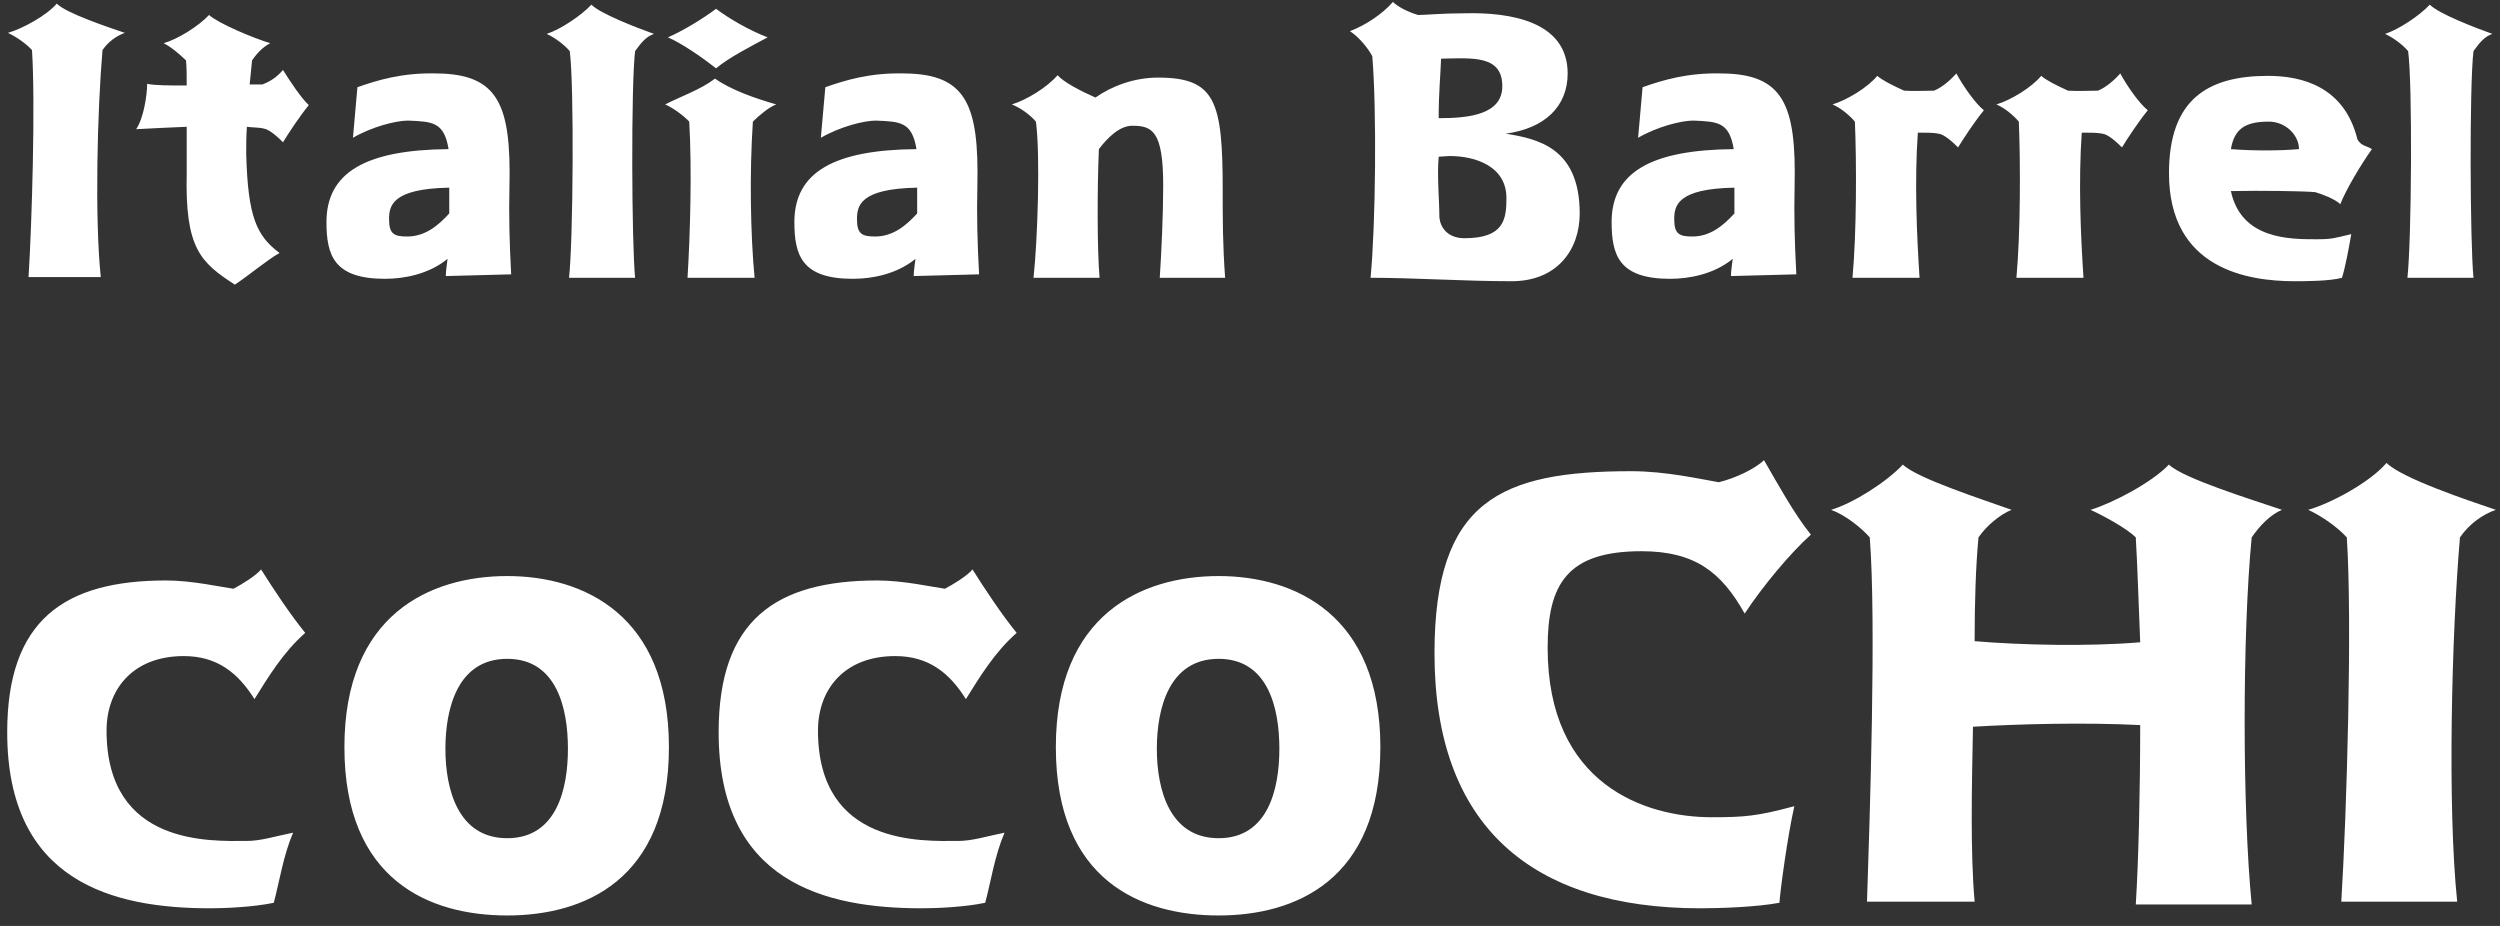
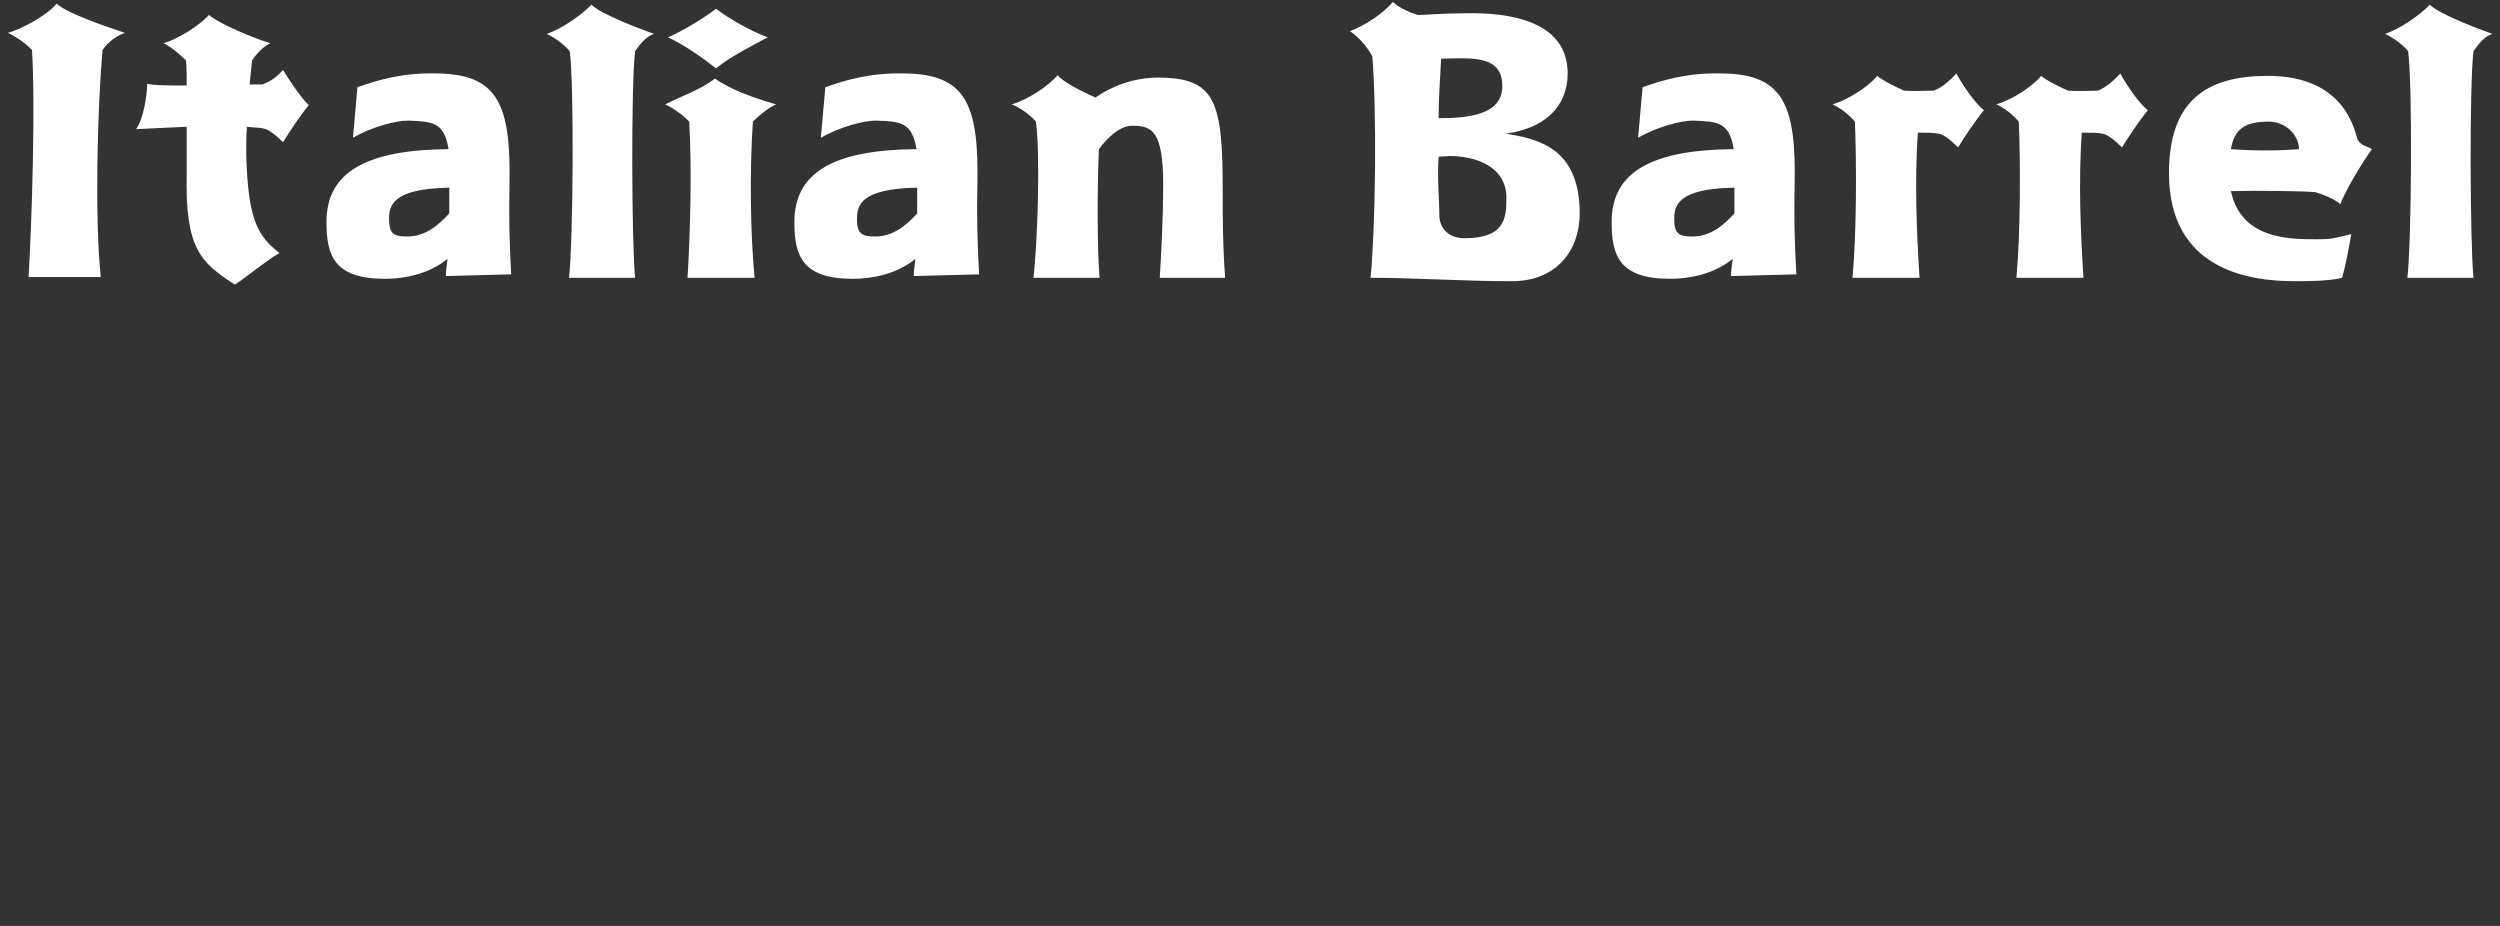
<svg xmlns="http://www.w3.org/2000/svg" width="216" height="80" viewBox="0 0 216 80" fill="none">
  <rect x="0" y="0" width="216" height="80" fill="#333333" stroke="none" />
  <path d="M8.856 4.326C8.41 9.527 8.173 18.799 8.707 23.941H2.467C2.764 19.096 3.061 8.873 2.764 4.326C2.229 3.732 1.337 3.138 0.684 2.841C1.932 2.484 4.012 1.355 4.904 0.314C5.736 1.147 9.302 2.335 10.788 2.841C10.104 3.078 9.361 3.584 8.856 4.326ZM21.273 13.331C21.421 18.74 22.164 20.374 24.155 21.86C23.204 22.366 21.421 23.851 20.292 24.594C17.32 22.663 15.983 21.474 16.131 14.966C16.131 13.688 16.131 12.291 16.131 10.954C14.586 11.013 12.952 11.102 11.763 11.162C12.417 10.211 12.714 8.19 12.714 7.239C13.308 7.387 14.646 7.387 16.131 7.387C16.131 6.555 16.131 5.812 16.072 5.218C15.537 4.713 14.883 4.118 14.14 3.732C15.389 3.375 17.172 2.246 18.063 1.295C18.895 2.038 21.867 3.286 23.353 3.732C22.759 4.029 22.224 4.564 21.778 5.218C21.718 5.902 21.629 6.644 21.57 7.298C21.867 7.298 22.462 7.298 22.669 7.298C23.413 7.001 23.858 6.704 24.453 6.05C25.047 7.001 26.028 8.487 26.681 9.081C25.879 10.062 24.898 11.548 24.453 12.291C24.007 11.845 23.264 11.162 22.759 11.102C22.462 11.013 21.718 11.013 21.332 10.954C21.273 11.756 21.273 12.499 21.273 13.331ZM44.165 23.703L38.519 23.851C38.519 23.406 38.608 22.9 38.667 22.366C37.033 23.703 34.893 24.089 33.259 24.089C28.86 24.089 28.207 22.068 28.207 19.186C28.207 14.877 31.624 12.945 38.757 12.885C38.37 10.508 37.33 10.508 35.25 10.419C34.21 10.419 32.13 10.954 30.495 11.905L30.881 7.536C32.575 6.942 34.745 6.258 37.776 6.347C43.066 6.407 44.165 9.081 44.017 16.065C43.957 18.591 44.017 20.969 44.165 23.703ZM35.19 20.434C36.736 20.434 37.865 19.483 38.816 18.443C38.816 17.64 38.816 16.897 38.816 16.214C33.853 16.303 33.615 17.789 33.615 18.948C33.615 20.226 34.061 20.434 35.19 20.434ZM54.872 4.416C54.516 7.387 54.575 20.969 54.872 24H49.166C49.523 20.731 49.612 7.298 49.226 4.416C48.72 3.821 47.888 3.227 47.234 2.93C48.423 2.543 50.206 1.355 51.098 0.404C51.9 1.206 55.021 2.395 56.507 2.93C55.853 3.138 55.407 3.673 54.872 4.416ZM65.048 10.508C64.751 14.966 64.84 20.285 65.197 24H59.402C59.64 20.137 59.788 14.579 59.55 10.508C59.045 9.973 58.154 9.319 57.47 9.022C58.807 8.338 60.531 7.744 61.779 6.793C63.117 7.744 65.197 8.487 67.069 9.022C66.475 9.23 65.583 9.973 65.048 10.508ZM61.868 5.902C60.739 5.01 58.897 3.732 57.708 3.227C58.956 2.692 60.68 1.652 61.868 0.76C62.968 1.592 64.751 2.633 66.326 3.227C64.84 4.029 63.057 4.921 61.868 5.902ZM84.593 23.703L78.946 23.851C78.946 23.406 79.035 22.9 79.095 22.366C77.46 23.703 75.321 24.089 73.686 24.089C69.288 24.089 68.634 22.068 68.634 19.186C68.634 14.877 72.052 12.945 79.184 12.885C78.798 10.508 77.757 10.508 75.677 10.419C74.637 10.419 72.557 10.954 70.922 11.905L71.309 7.536C73.003 6.942 75.172 6.258 78.203 6.347C83.493 6.407 84.593 9.081 84.444 16.065C84.385 18.591 84.444 20.969 84.593 23.703ZM75.618 20.434C77.163 20.434 78.293 19.483 79.243 18.443C79.243 17.64 79.243 16.897 79.243 16.214C74.281 16.303 74.043 17.789 74.043 18.948C74.043 20.226 74.489 20.434 75.618 20.434ZM105.849 24H100.203C100.352 21.712 100.5 18.532 100.5 16.006C100.5 11.31 99.549 10.864 97.826 10.864C96.726 10.864 95.686 11.905 94.943 12.885C94.794 16.362 94.794 21.563 95.002 24H89.296C89.653 20.731 89.891 13.391 89.504 10.508C88.999 9.914 88.167 9.319 87.424 9.022C88.702 8.636 90.485 7.536 91.377 6.496C91.882 7.09 93.308 7.833 94.646 8.428C96.042 7.447 97.974 6.704 100.054 6.704C105.047 6.704 105.641 8.784 105.641 16.451C105.641 19.037 105.641 21.028 105.849 24ZM126.59 1.147C130.394 1.057 135.446 1.8 135.446 6.347C135.446 9.23 133.425 11.102 130.096 11.548C132.83 11.994 136.486 12.737 136.486 18.443C136.486 21.563 134.554 24.297 130.602 24.297C126.441 24.297 122.28 24 118.417 24C118.863 19.334 118.952 9.468 118.566 4.861C118.268 4.267 117.466 3.227 116.634 2.692C117.971 2.187 119.457 1.206 120.349 0.166C120.735 0.552 121.537 0.998 122.518 1.295C123.172 1.295 124.658 1.147 126.59 1.147ZM124.301 10.211C126.887 10.211 129.799 9.914 129.799 7.447C129.799 4.772 127.273 5.01 124.509 5.069C124.45 6.644 124.301 8.041 124.301 10.211ZM124.361 18.74C124.45 19.839 125.252 20.582 126.53 20.582C129.948 20.582 130.156 18.948 130.156 17.105C130.156 14.371 127.481 13.48 125.252 13.48L124.301 13.539C124.153 15.263 124.361 17.254 124.361 18.74ZM155.203 23.703L149.556 23.851C149.556 23.406 149.645 22.9 149.705 22.366C148.07 23.703 145.931 24.089 144.296 24.089C139.898 24.089 139.244 22.068 139.244 19.186C139.244 14.877 142.662 12.945 149.794 12.885C149.408 10.508 148.368 10.508 146.287 10.419C145.247 10.419 143.167 10.954 141.532 11.905L141.919 7.536C143.613 6.942 145.782 6.258 148.813 6.347C154.103 6.407 155.203 9.081 155.054 16.065C154.995 18.591 155.054 20.969 155.203 23.703ZM146.228 20.434C147.773 20.434 148.902 19.483 149.853 18.443C149.853 17.64 149.853 16.897 149.853 16.214C144.891 16.303 144.653 17.789 144.653 18.948C144.653 20.226 145.099 20.434 146.228 20.434ZM169.03 6.347C169.624 7.447 170.664 8.933 171.407 9.527C170.605 10.508 169.624 11.994 169.179 12.737C168.733 12.291 167.99 11.607 167.485 11.548C167.039 11.459 166.444 11.459 165.701 11.459C165.404 15.709 165.612 20.434 165.85 24H160.055C160.412 20.137 160.412 14.074 160.263 10.508C159.758 9.914 159.015 9.319 158.331 9.022C159.609 8.636 161.392 7.536 162.195 6.555C162.64 6.942 163.532 7.387 164.513 7.833C165.404 7.893 166.296 7.833 167.098 7.833C167.841 7.536 168.584 6.853 169.03 6.347ZM183.193 6.347C183.787 7.447 184.827 8.933 185.57 9.527C184.768 10.508 183.787 11.994 183.341 12.737C182.895 12.291 182.152 11.607 181.647 11.548C181.201 11.459 180.607 11.459 179.864 11.459C179.567 15.709 179.775 20.434 180.013 24H174.218C174.574 20.137 174.574 14.074 174.426 10.508C173.92 9.914 173.178 9.319 172.494 9.022C173.772 8.636 175.555 7.536 176.357 6.555C176.803 6.942 177.695 7.387 178.675 7.833C179.567 7.893 180.458 7.833 181.261 7.833C182.004 7.536 182.747 6.853 183.193 6.347ZM192.749 16.511C193.64 20.672 197.801 20.672 200.119 20.672C201.516 20.672 201.664 20.582 203.15 20.226C202.942 21.415 202.645 23.049 202.348 24C201.308 24.297 199.079 24.297 198.247 24.297C194.235 24.297 187.4 23.257 187.4 14.966C187.4 8.576 190.758 6.555 195.958 6.555C198.841 6.555 202.556 7.447 203.685 12.053C204.042 12.648 204.488 12.588 204.933 12.885C203.982 14.223 202.705 16.362 202.199 17.64C201.754 17.195 200.565 16.749 200.03 16.6C199.079 16.511 195.275 16.451 192.749 16.511ZM196.018 10.508C193.938 10.508 193.046 11.162 192.749 12.885C194.621 13.034 196.909 13.034 198.633 12.885C198.633 11.697 197.504 10.508 196.018 10.508ZM213.708 4.416C213.352 7.387 213.411 20.969 213.708 24H208.002C208.359 20.731 208.448 7.298 208.062 4.416C207.557 3.821 206.725 3.227 206.071 2.93C207.26 2.543 209.043 1.355 209.934 0.404C210.737 1.206 213.857 2.395 215.343 2.93C214.689 3.138 214.243 3.673 213.708 4.416Z" fill="white" />
-   <path d="M14.356 50.152C16.597 50.152 19.124 50.725 20.173 50.868C20.889 50.486 22.081 49.771 22.557 49.199C23.511 50.725 25.085 53.109 26.372 54.682C24.465 56.351 23.177 58.497 21.985 60.404C20.555 58.116 18.743 56.685 15.882 56.685C11.495 56.685 9.206 59.546 9.206 63.123C9.206 73.136 18.266 72.659 21.27 72.659C22.557 72.659 23.654 72.278 25.323 71.944C24.465 73.947 24.131 76.236 23.654 78C21.842 78.382 19.363 78.477 18.171 78.477C9.826 78.477 0.623 76.236 0.623 63.266C0.623 53.586 5.534 50.152 14.356 50.152ZM29.757 64.553C29.757 53.109 37.148 49.771 43.824 49.771C50.404 49.771 57.795 53.109 57.795 64.553C57.795 76.093 50.404 79.097 43.824 79.097C37.148 79.097 29.757 76.093 29.757 64.553ZM49.069 64.696C49.069 61.215 48.115 56.923 43.824 56.923C39.532 56.923 38.483 61.215 38.483 64.696C38.483 68.129 39.532 72.421 43.824 72.421C48.115 72.421 49.069 68.129 49.069 64.696ZM75.824 50.152C78.065 50.152 80.592 50.725 81.641 50.868C82.357 50.486 83.549 49.771 84.025 49.199C84.979 50.725 86.553 53.109 87.84 54.682C85.933 56.351 84.645 58.497 83.453 60.404C82.023 58.116 80.211 56.685 77.35 56.685C72.963 56.685 70.674 59.546 70.674 63.123C70.674 73.136 79.734 72.659 82.738 72.659C84.025 72.659 85.122 72.278 86.791 71.944C85.933 73.947 85.599 76.236 85.122 78C83.31 78.382 80.831 78.477 79.639 78.477C71.294 78.477 62.091 76.236 62.091 63.266C62.091 53.586 67.002 50.152 75.824 50.152ZM91.225 64.553C91.225 53.109 98.616 49.771 105.292 49.771C111.872 49.771 119.263 53.109 119.263 64.553C119.263 76.093 111.872 79.097 105.292 79.097C98.616 79.097 91.225 76.093 91.225 64.553ZM110.537 64.696C110.537 61.215 109.583 56.923 105.292 56.923C101 56.923 99.951 61.215 99.951 64.696C99.951 68.129 101 72.421 105.292 72.421C109.583 72.421 110.537 68.129 110.537 64.696ZM140.964 40.711C143.968 40.711 147.067 41.426 148.498 41.664C149.928 41.331 151.693 40.472 152.408 39.757C153.6 41.808 155.03 44.43 156.461 46.194C154.697 47.768 152.312 50.629 150.739 53.013C148.736 49.437 146.447 47.625 141.822 47.625C135.385 47.625 133.716 50.486 133.716 55.97C133.716 67.796 142.156 70.609 147.878 70.609C150.739 70.609 151.836 70.514 155.03 69.655C154.458 72.183 153.838 76.713 153.743 78C151.693 78.382 148.498 78.477 146.924 78.477C132.285 78.477 123.94 71.324 123.94 56.447C123.94 43.238 129.662 40.711 140.964 40.711ZM197.168 44.049C196.214 44.43 195.26 45.384 194.545 46.433C193.735 54.778 193.735 69.894 194.545 78.143H184.531C184.77 74.424 184.913 68.272 184.913 62.646C180.144 62.407 174.518 62.55 170.465 62.789C170.369 67.796 170.226 73.613 170.608 77.905H161.309C161.548 70.609 162.12 53.824 161.548 46.433C160.832 45.622 159.497 44.526 158.21 44.049C160.117 43.477 162.978 41.664 164.409 40.139C165.601 41.331 171.561 43.238 173.802 44.049C172.849 44.43 171.657 45.384 170.941 46.433C170.703 48.96 170.608 52.06 170.608 55.398C174.518 55.731 180.383 55.874 184.913 55.493C184.77 52.06 184.675 48.817 184.531 46.433C183.721 45.622 181.67 44.526 180.621 44.049C182.529 43.477 185.962 41.664 187.393 40.139C188.585 41.331 194.784 43.238 197.168 44.049ZM212.54 46.433C211.825 54.778 211.443 69.655 212.302 77.905H202.288C202.765 70.132 203.242 53.729 202.765 46.433C201.906 45.479 200.476 44.526 199.427 44.049C201.43 43.477 204.767 41.664 206.198 39.996C207.533 41.331 213.255 43.238 215.64 44.049C214.543 44.43 213.351 45.241 212.54 46.433Z" fill="white" />
</svg>